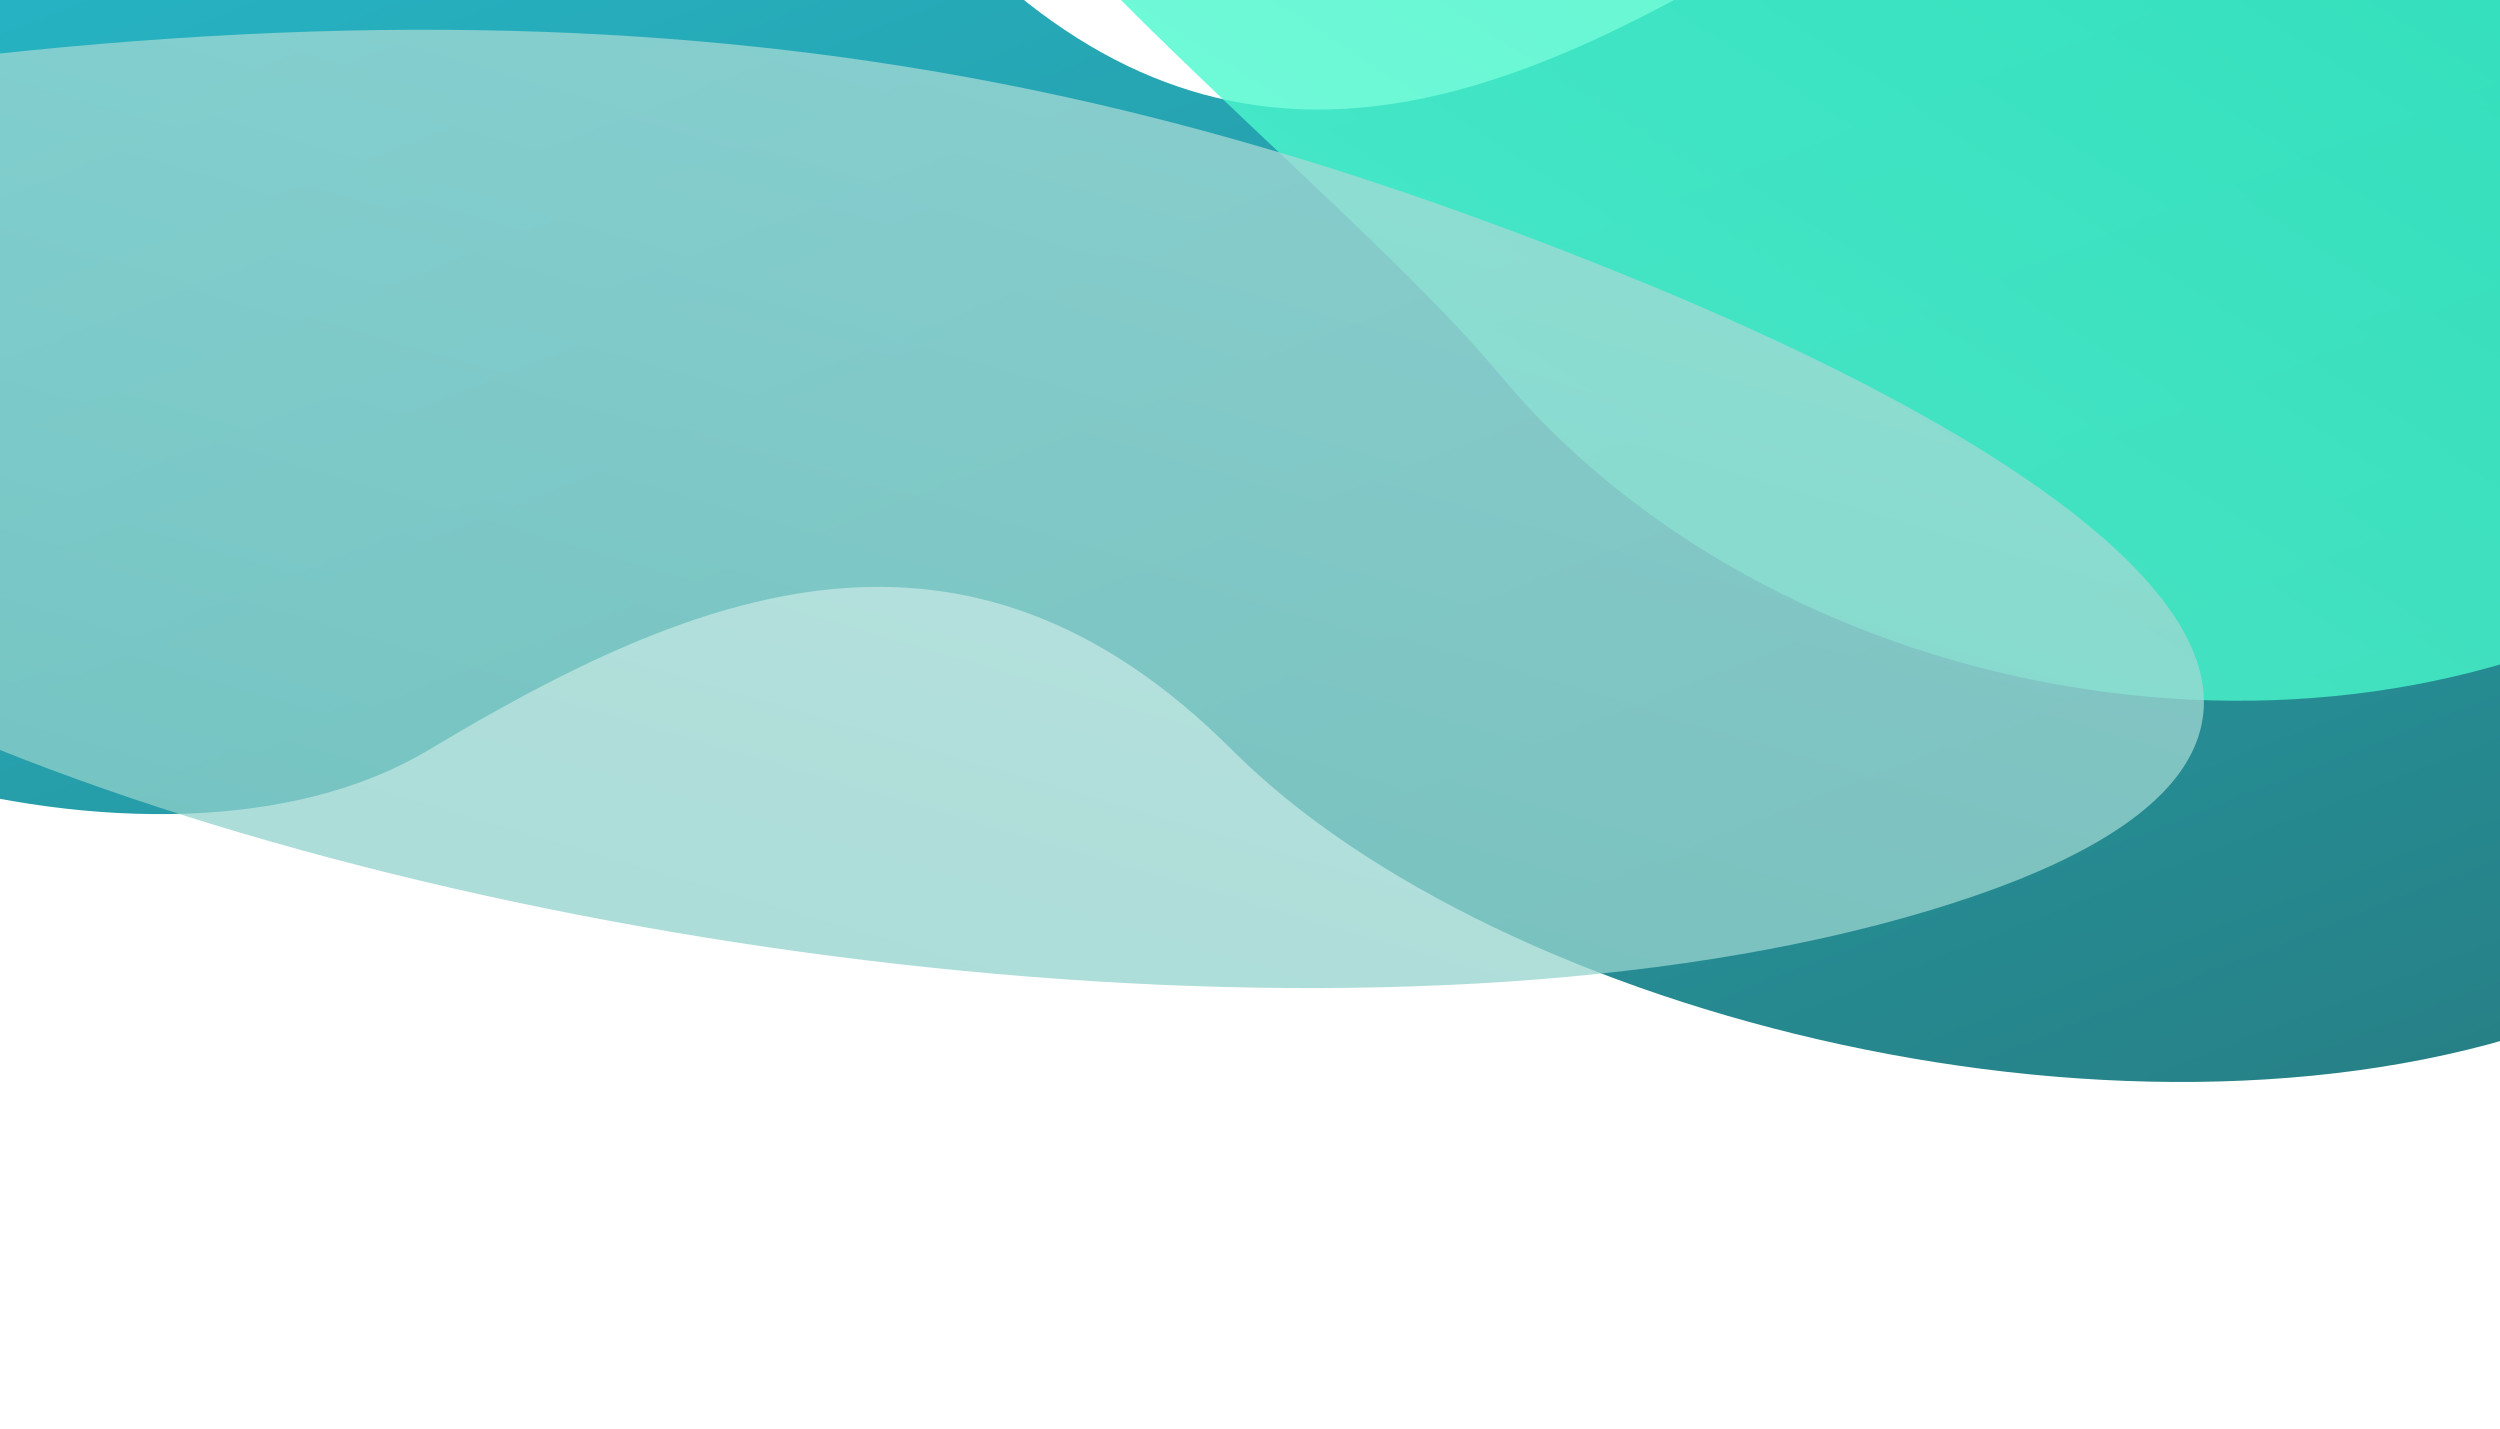
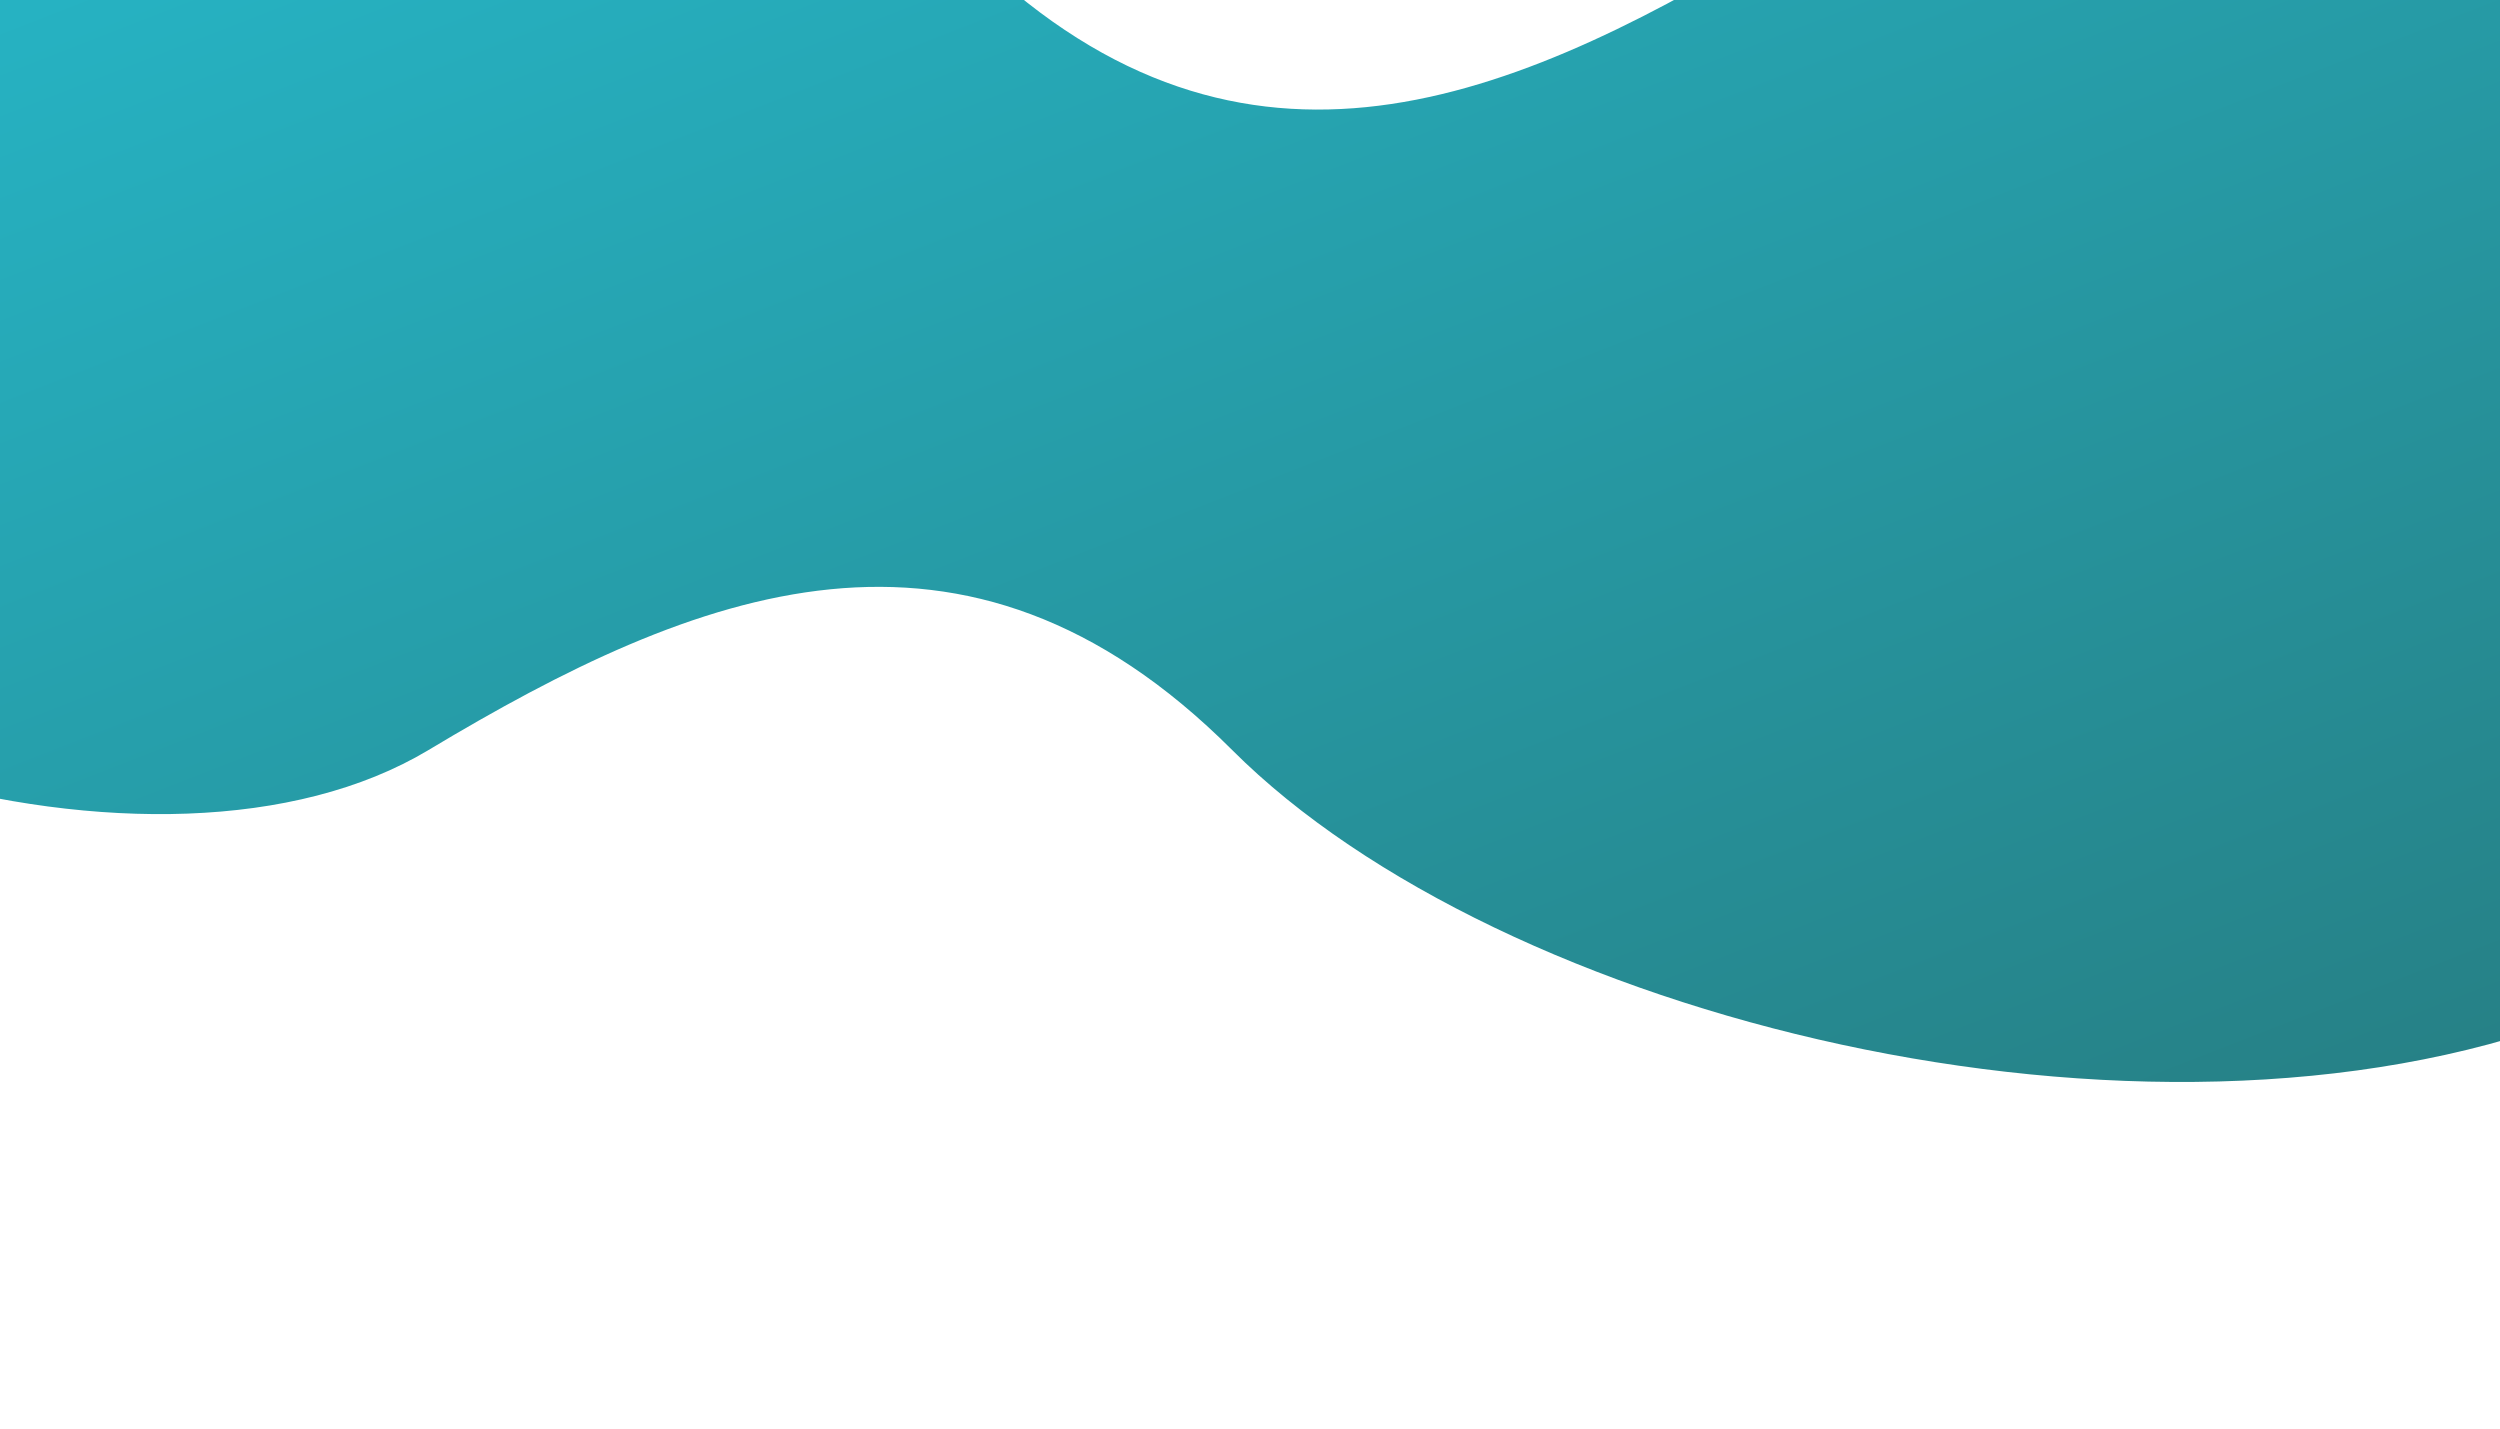
<svg xmlns="http://www.w3.org/2000/svg" viewBox="0 0 700 400" shape-rendering="geometricPrecision" text-rendering="geometricPrecision">
  <style>
    
    @keyframes float-and-rotate {
      0% { transform: rotate(0deg) translate(0, 0); }
      20% { transform: rotate(5deg) translate(35px, 40px); }
      45% { transform: rotate(-4deg) translate(-30px, 25px); }
      70% { transform: rotate(3deg) translate(25px, 45px); }
      85% { transform: rotate(-2deg) translate(-20px, 20px); }
      100% { transform: rotate(0deg) translate(0, 0); }
    }
    @keyframes gentle-spin {
      0% { transform: rotate(0deg) translate(0, 0) scale(1); }
      30% { transform: rotate(8deg) translate(30px, 35px) scale(1.05); }
      55% { transform: rotate(-5deg) translate(-35px, 30px) scale(0.95); }
      75% { transform: rotate(6deg) translate(25px, 40px) scale(1.02); }
      100% { transform: rotate(0deg) translate(0, 0) scale(1); }
    }
    @keyframes slow-pulse {
      0% { transform: scale(1) rotate(0deg) translate(0, 0); }
      25% { transform: scale(1.1) rotate(-4deg) translate(40px, 40px); }
      45% { transform: scale(0.95) rotate(5deg) translate(-35px, 20px); }
      70% { transform: scale(1.05) rotate(-3deg) translate(30px, 35px); }
      90% { transform: scale(0.98) rotate(2deg) translate(-25px, 15px); }
      100% { transform: scale(1) rotate(0deg) translate(0, 0); }
    }
    .float-rotate { animation: float-and-rotate 31s infinite cubic-bezier(0.45, 0, 0.55, 1); }
    .spin { animation: gentle-spin 27s infinite cubic-bezier(0.4, 0, 0.6, 1); }
    .pulse { animation: slow-pulse 33s infinite cubic-bezier(0.42, 0, 0.58, 1); }
    
  </style>
  <defs>
    <linearGradient id="sunset" x1="0" y1="0" x2="1" y2="1">
      <stop offset="0%" stop-color="#00BCD4" />
      <stop offset="100%" stop-color="#006064" />
    </linearGradient>
    <linearGradient id="dawn" x1="0" y1="1" x2="1" y2="0">
      <stop offset="0%" stop-color="#64FFDA" />
      <stop offset="100%" stop-color="#1DE9B6" />
    </linearGradient>
    <linearGradient id="dusk" x1="1" y1="0" x2="0" y2="1">
      <stop offset="0%" stop-color="#B2DFDB" />
      <stop offset="100%" stop-color="#80CBC4" />
    </linearGradient>
  </defs>
  <g transform="scale(1.5) translate(-120, -160)">
    <path class="float-rotate" d="M50,150               C150,80 250,100 300,150               C350,200 400,180 450,150              C500,120 600,150 650,200              C700,250 680,320 600,350              C520,380 400,350 350,300              C300,250 250,270 200,300              C150,330 50,300 20,250              C-10,150 -50,220 50,150 Z" fill="url(#sunset)" opacity="0.85" />
-     <path class="spin" d="M350,20 C520,-20 600,40 650,100 C700,160 690,230 620,270 C550,310 450,290 400,230 C350,170 180,60 350,20 Z" fill="url(#dawn)" opacity="0.8" />
-     <path class="pulse" d="M50,180 C220,150 320,170 420,210 C520,250 580,300 480,330 C380,360 220,340 120,300 C20,260 -120,210 50,180 Z" fill="url(#dusk)" opacity="0.75" />
  </g>
</svg>